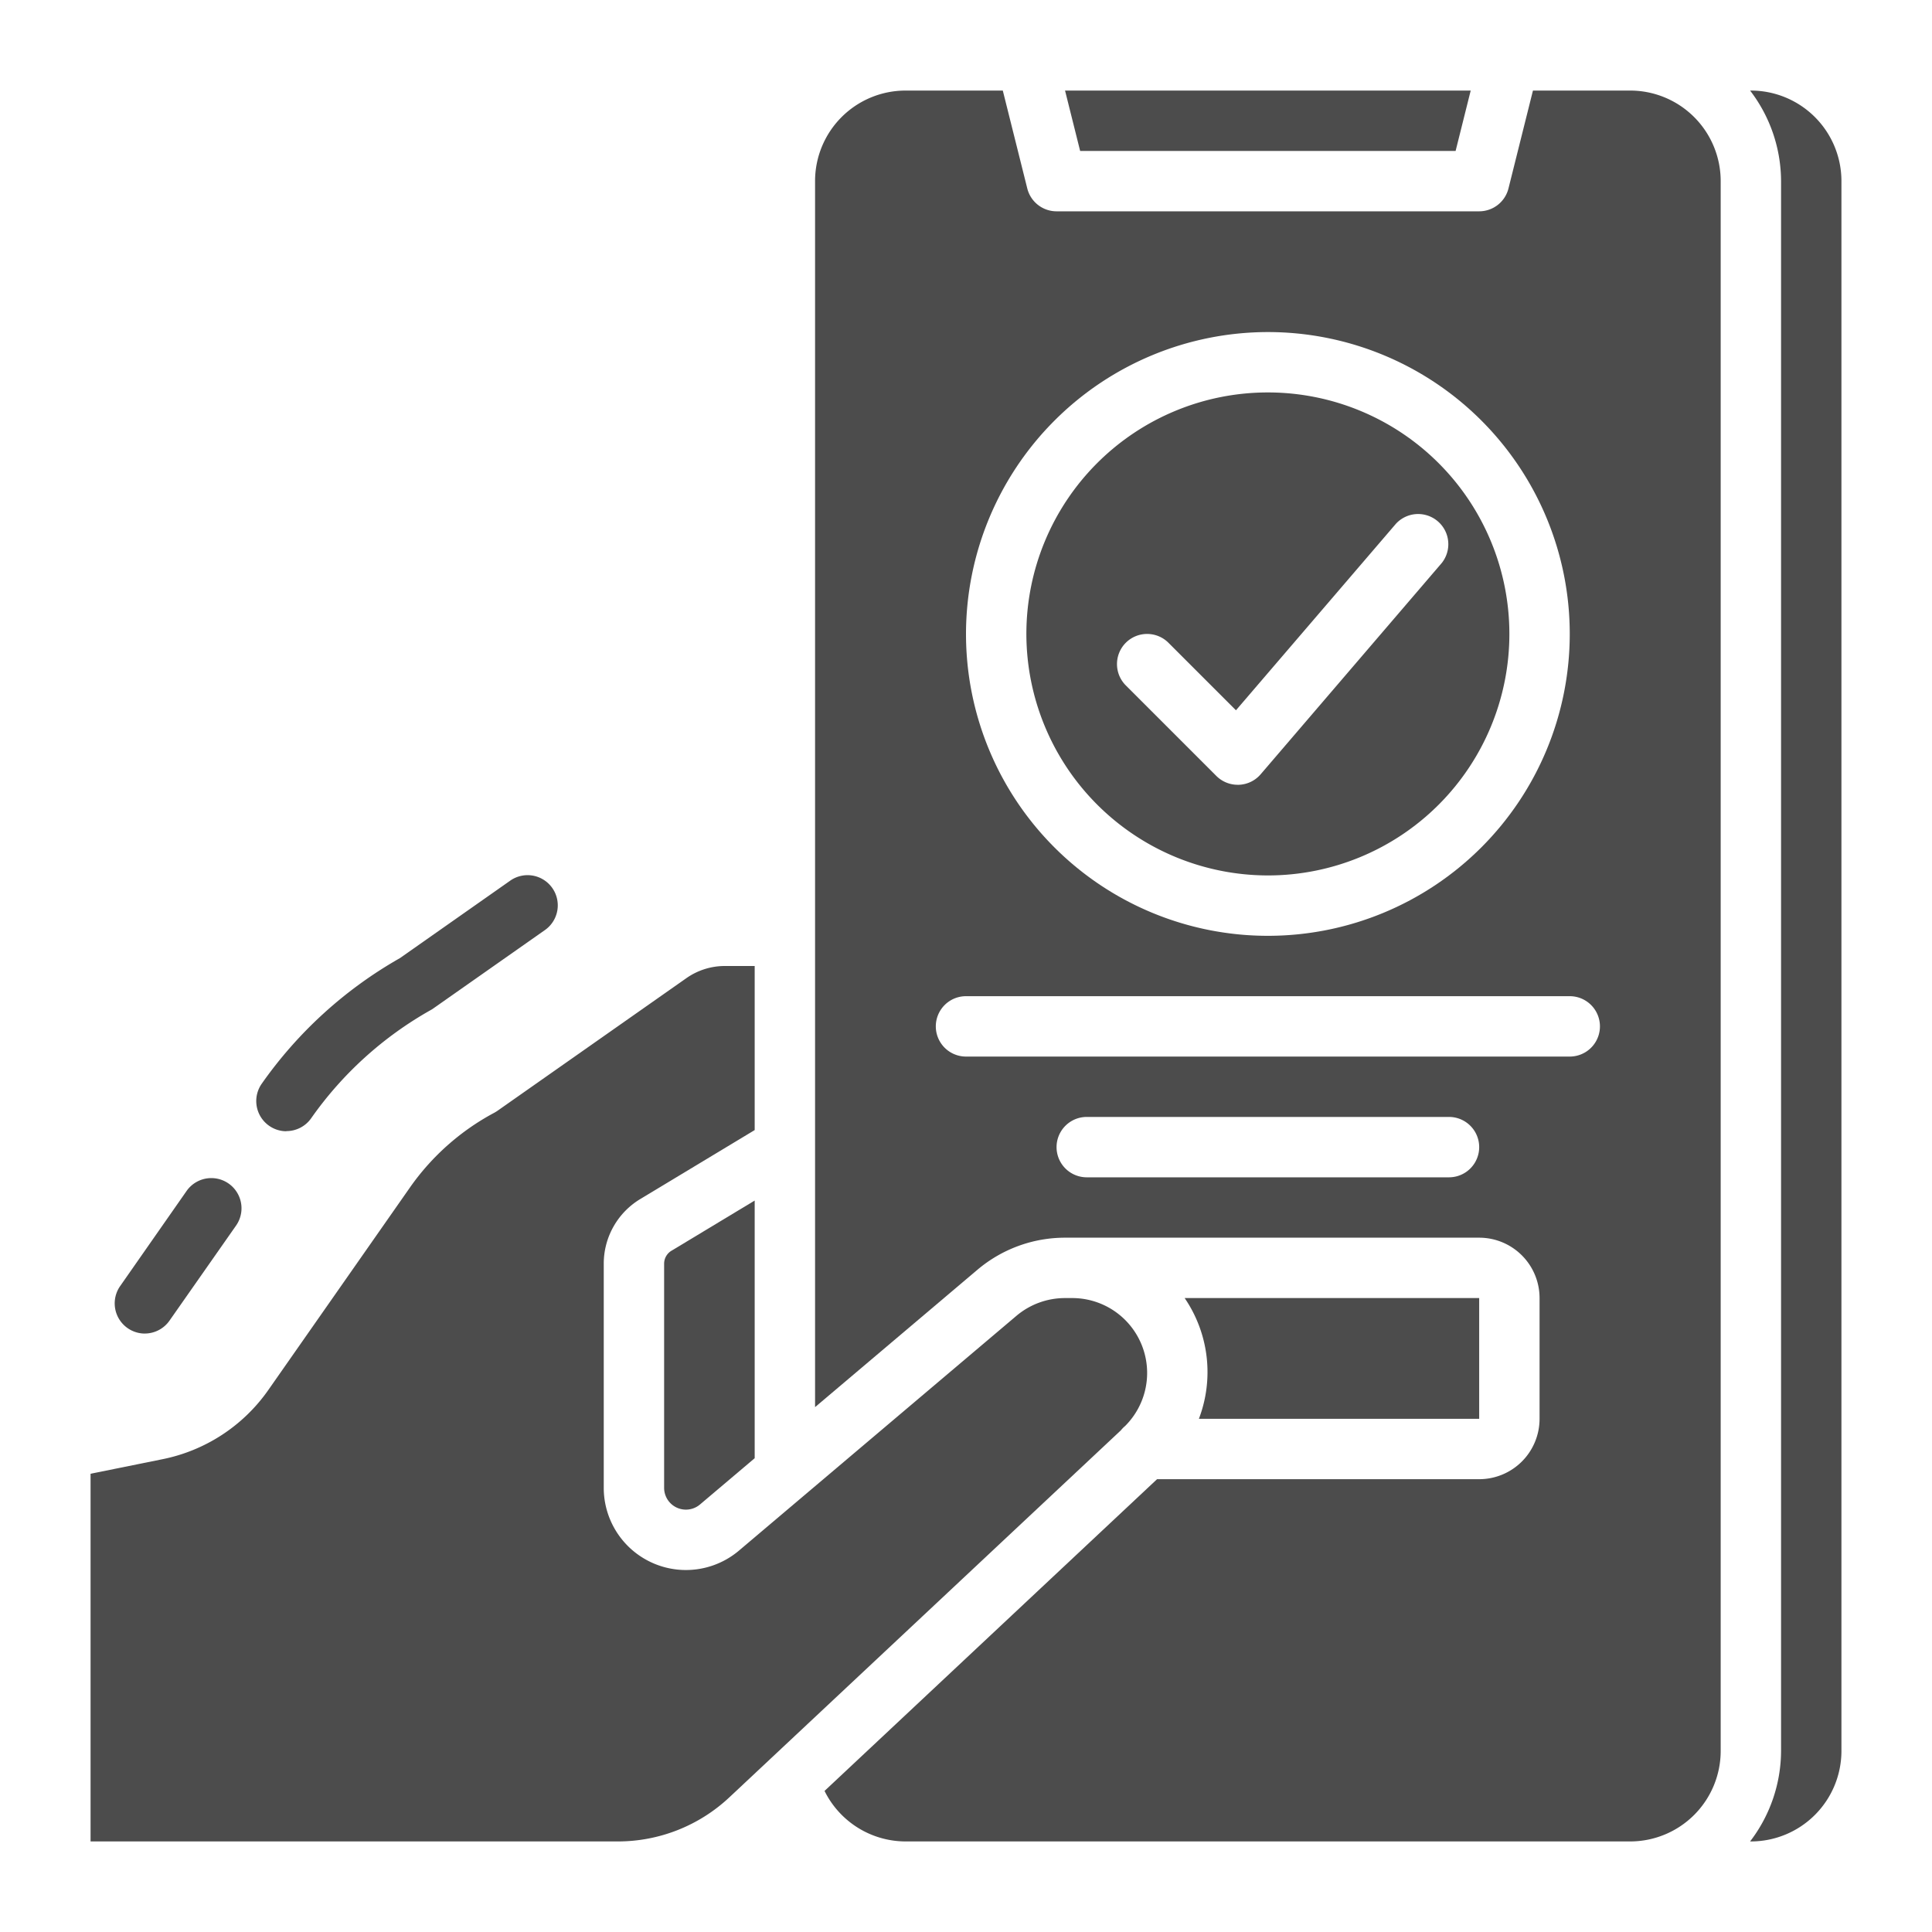
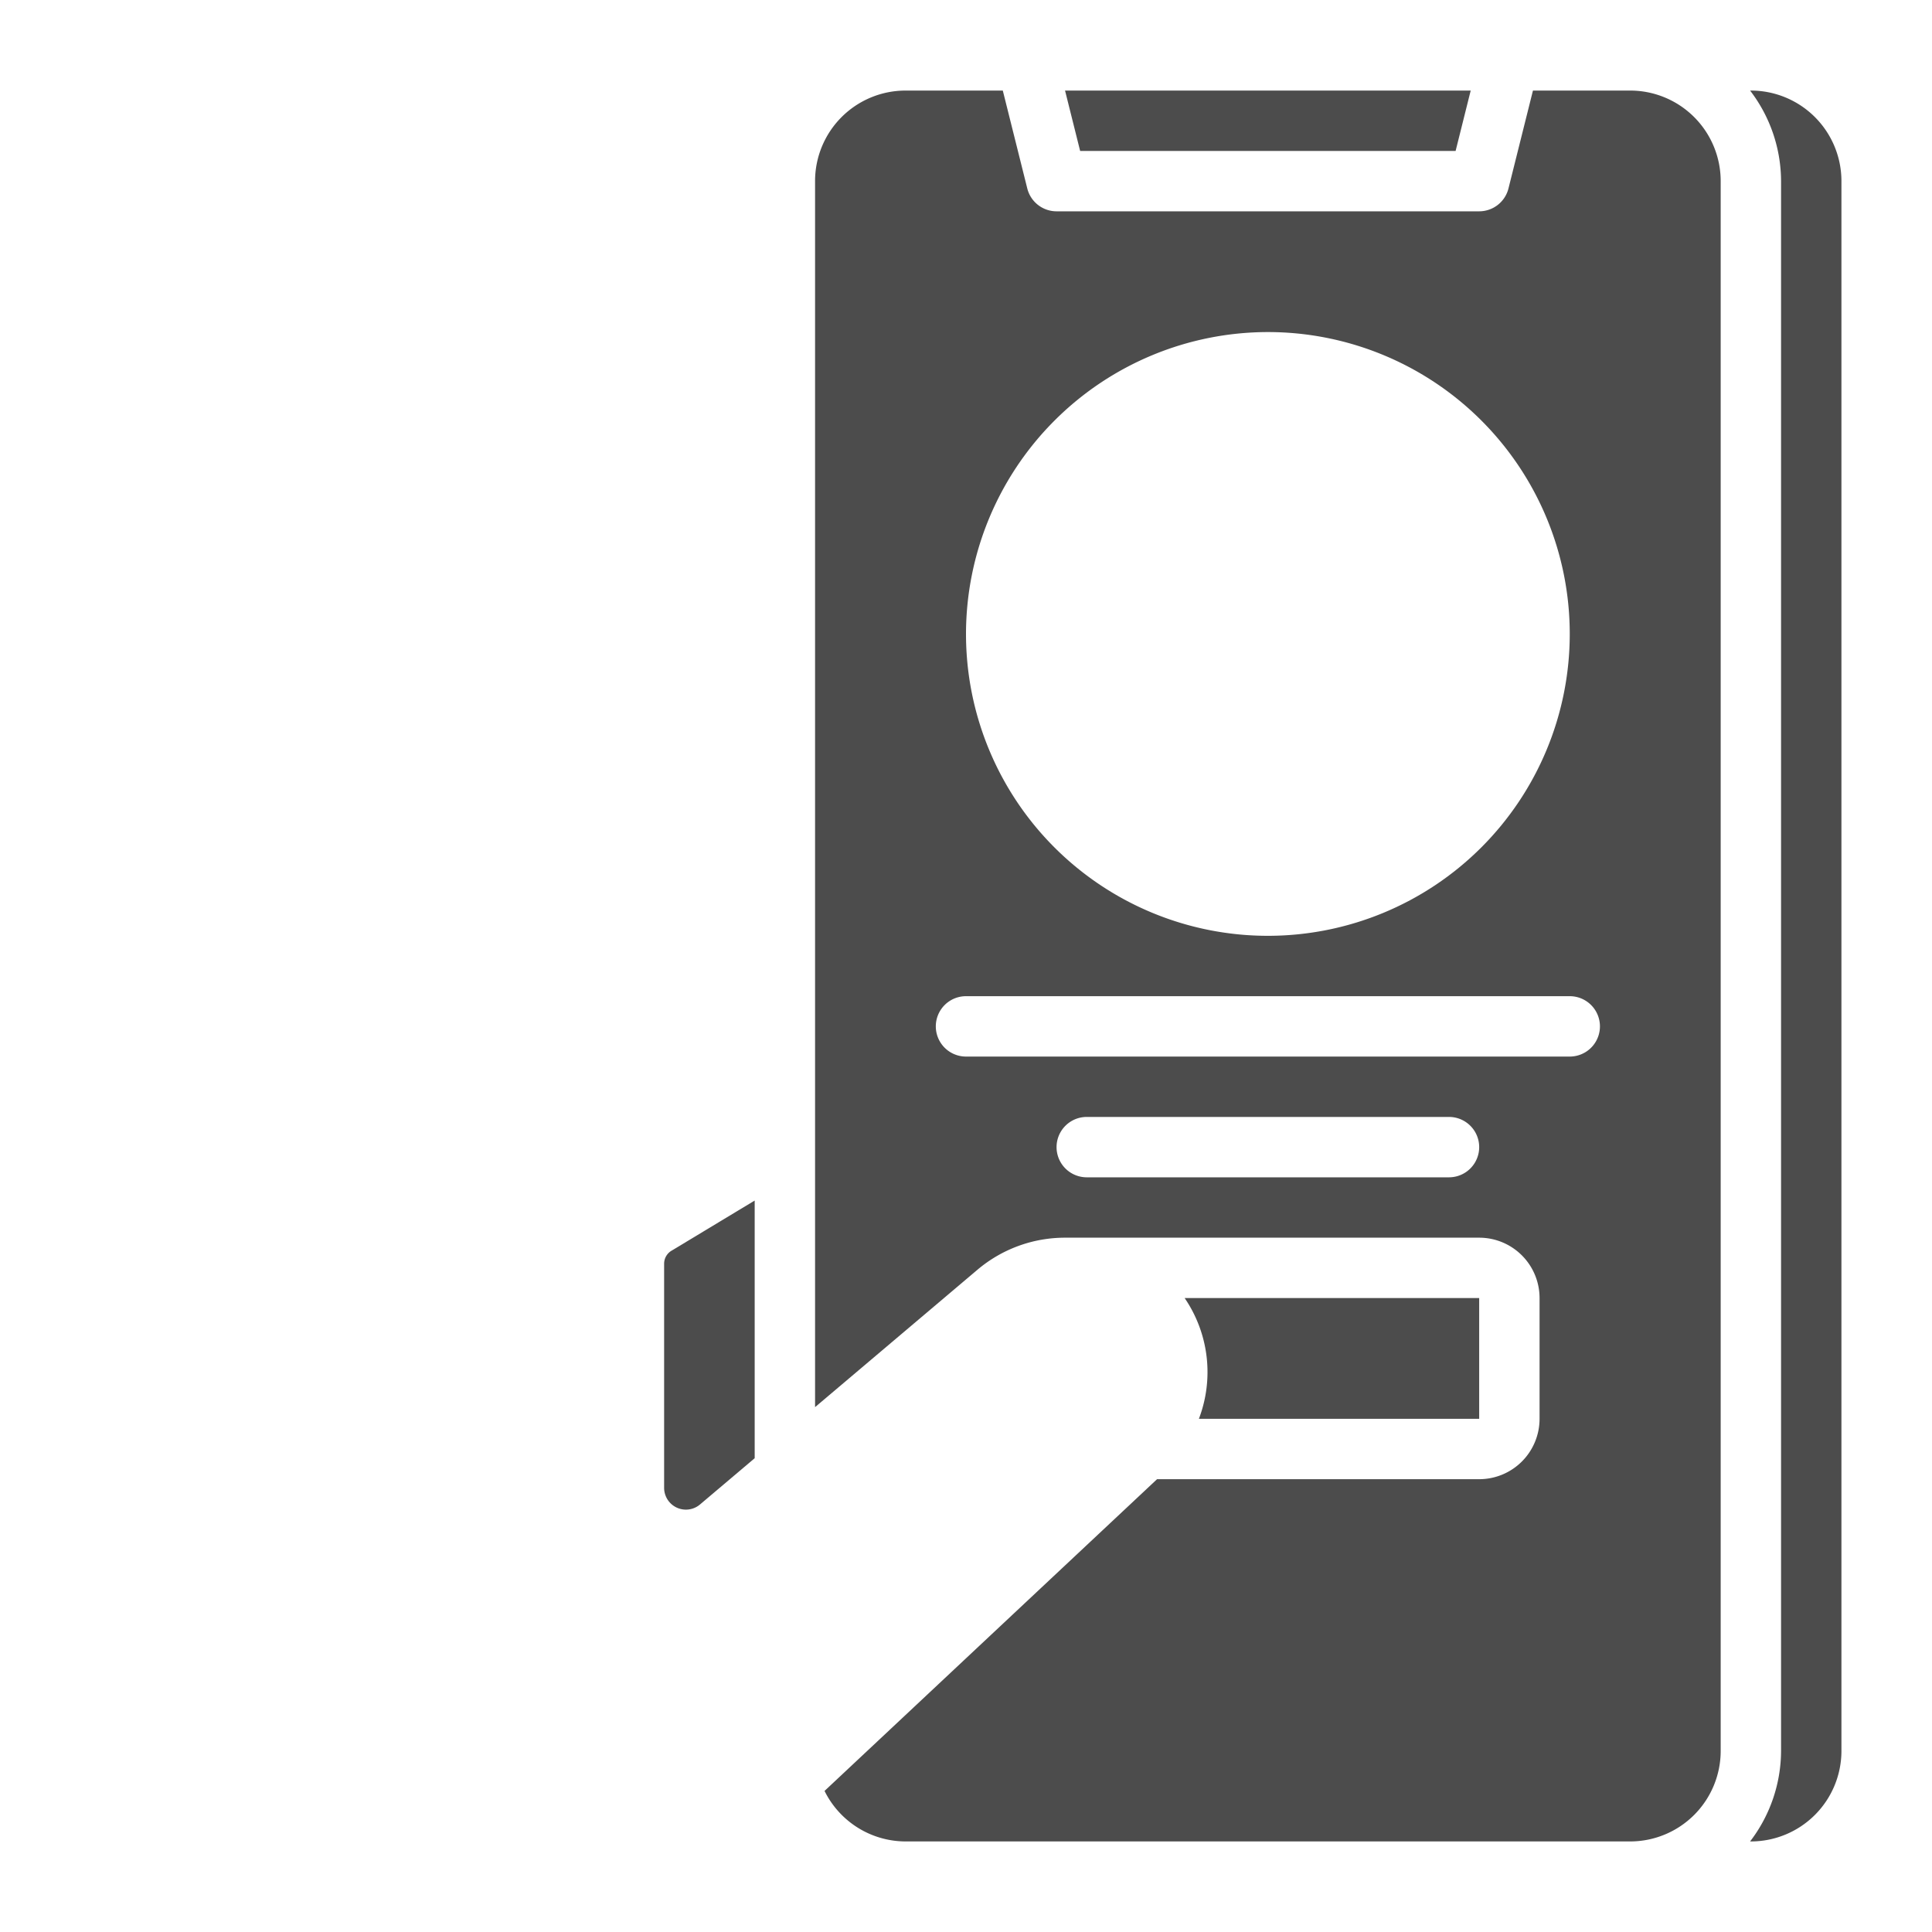
<svg xmlns="http://www.w3.org/2000/svg" version="1.1" width="512" height="512" x="0" y="0" viewBox="0 0 64 64" style="enable-background:new 0 0 512 512" xml:space="preserve" class="">
  <g>
    <g data-name="Artboard 02">
-       <path d="M9.488 37.469a1 1 0 0 0 .821-.427 12.064 12.064 0 0 1 3.951-3.578.694.694 0 0 0 .052-.03l.056-.038 3.671-2.578a1 1 0 1 0-1.15-1.636l-3.641 2.557A14.085 14.085 0 0 0 8.67 35.9a1 1 0 0 0 .818 1.574ZM4.794 44.175a1 1 0 0 0 .82-.426L7.819 40.6a1 1 0 0 0-1.638-1.148l-2.2 3.15a1 1 0 0 0 .818 1.574ZM42 29a8 8 0 1 0-8-8 8.009 8.009 0 0 0 8 8Zm-4.707-7.707a1 1 0 0 1 1.414 0l2.236 2.236 5.3-6.18a1 1 0 0 1 1.518 1.3l-6 7a1 1 0 0 1-.72.348H41a1 1 0 0 1-.707-.293l-3-3a1 1 0 0 1 0-1.411ZM37.269 47.24A2.481 2.481 0 0 0 35.511 43h-.233a2.492 2.492 0 0 0-1.608.589l-9.19 7.776A2.722 2.722 0 0 1 20 49.288v-7.432a2.5 2.5 0 0 1 1.235-2.151L25 37.435V32h-.981a2.216 2.216 0 0 0-1.278.4l-6.267 4.4a1.132 1.132 0 0 1-.105.064 8.026 8.026 0 0 0-2.784 2.466l-4.694 6.712a5.631 5.631 0 0 1-3.528 2.3L3 48.82V61h17.464a5.4 5.4 0 0 0 3.7-1.464L37.13 47.382a.983.983 0 0 1 .139-.142Z" fill="#4c4c4c" opacity="1" data-original="#000000" class="" />
      <path d="M22 41.856v7.432a.722.722 0 0 0 1.188.55L25 48.305V39.77l-2.744 1.655a.5.5 0 0 0-.256.431ZM48.219 5l.5-2H35.281l.5 2h12.438zM49 47v-4h-9.757a4.347 4.347 0 0 1 .472 4Z" fill="#4c4c4c" opacity="1" data-original="#000000" class="" />
      <path d="M54 3h-3.219l-.811 3.243A1 1 0 0 1 49 7H35a1 1 0 0 1-.97-.757L33.219 3H30a3 3 0 0 0-3 3v40.613l5.378-4.55a4.49 4.49 0 0 1 2.9-1.063H49a2 2 0 0 1 2 2v4a2 2 0 0 1-2 2H38.329L27.314 59.327A3 3 0 0 0 30 61h24a3 3 0 0 0 3-3V6a3 3 0 0 0-3-3Zm-12 8a10 10 0 1 1-10 10 10.011 10.011 0 0 1 10-10Zm6 28H36a1 1 0 0 1 0-2h12a1 1 0 0 1 0 2Zm4-4H32a1 1 0 0 1 0-2h20a1 1 0 0 1 0 2ZM58 3h-.026A4.948 4.948 0 0 1 59 6v52a4.948 4.948 0 0 1-1.026 3H58a3 3 0 0 0 3-3V6a3 3 0 0 0-3-3Z" fill="#4c4c4c" opacity="1" data-original="#000000" class="" />
    </g>
  </g>
</svg>